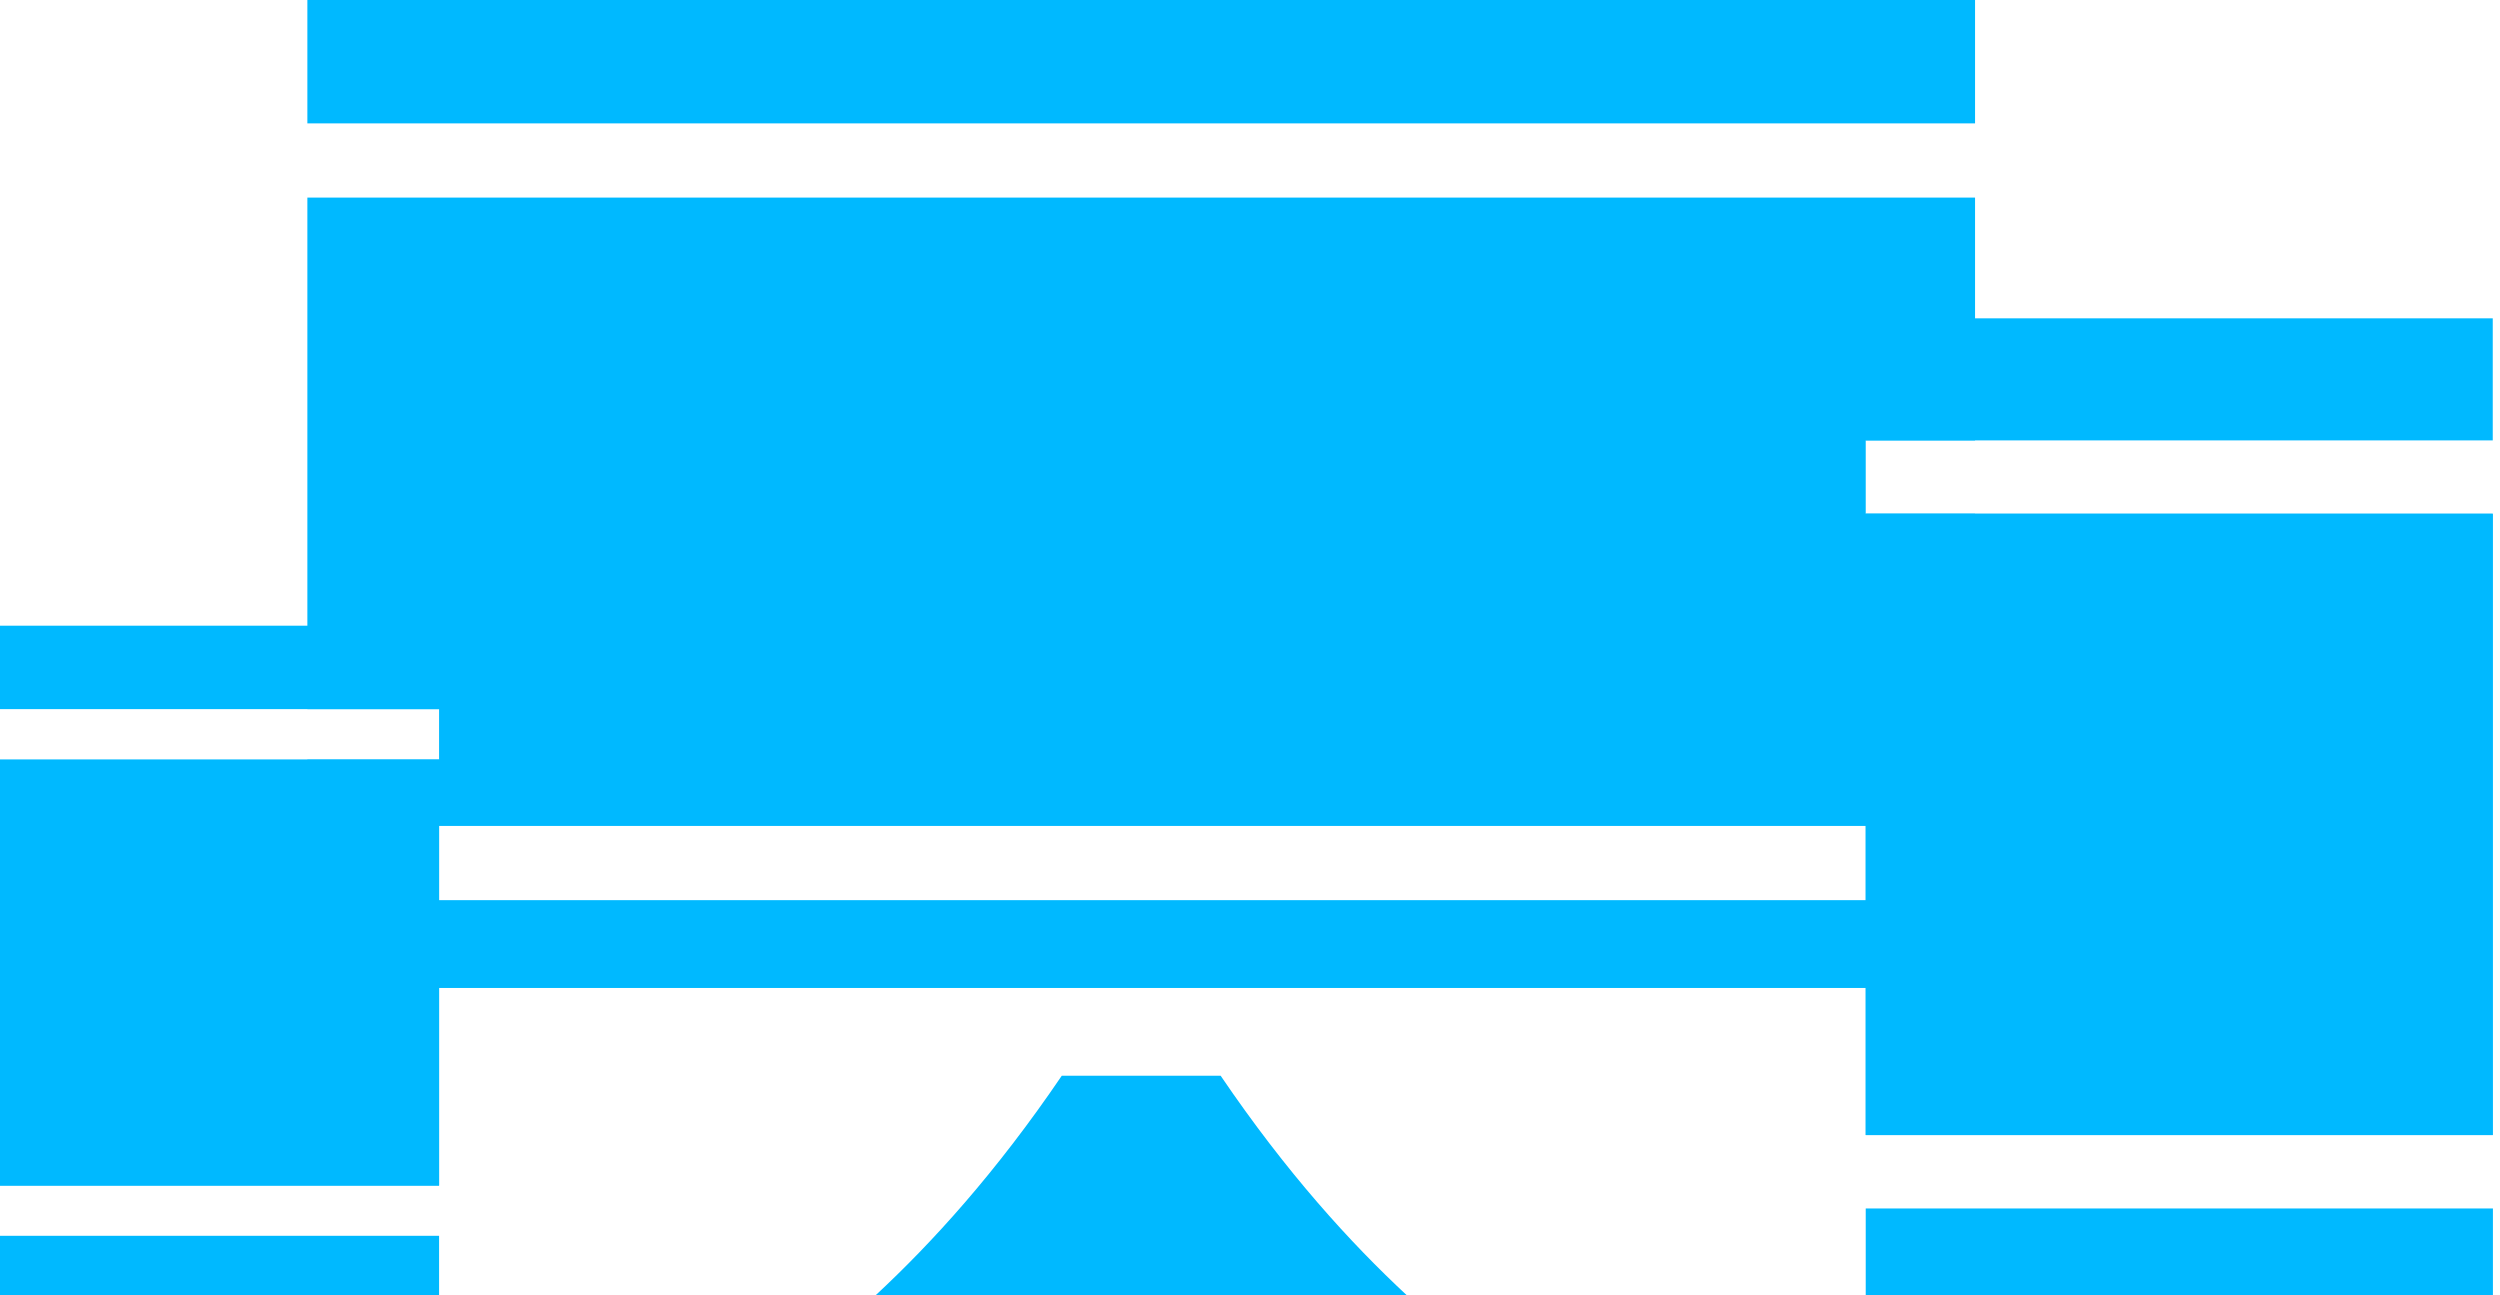
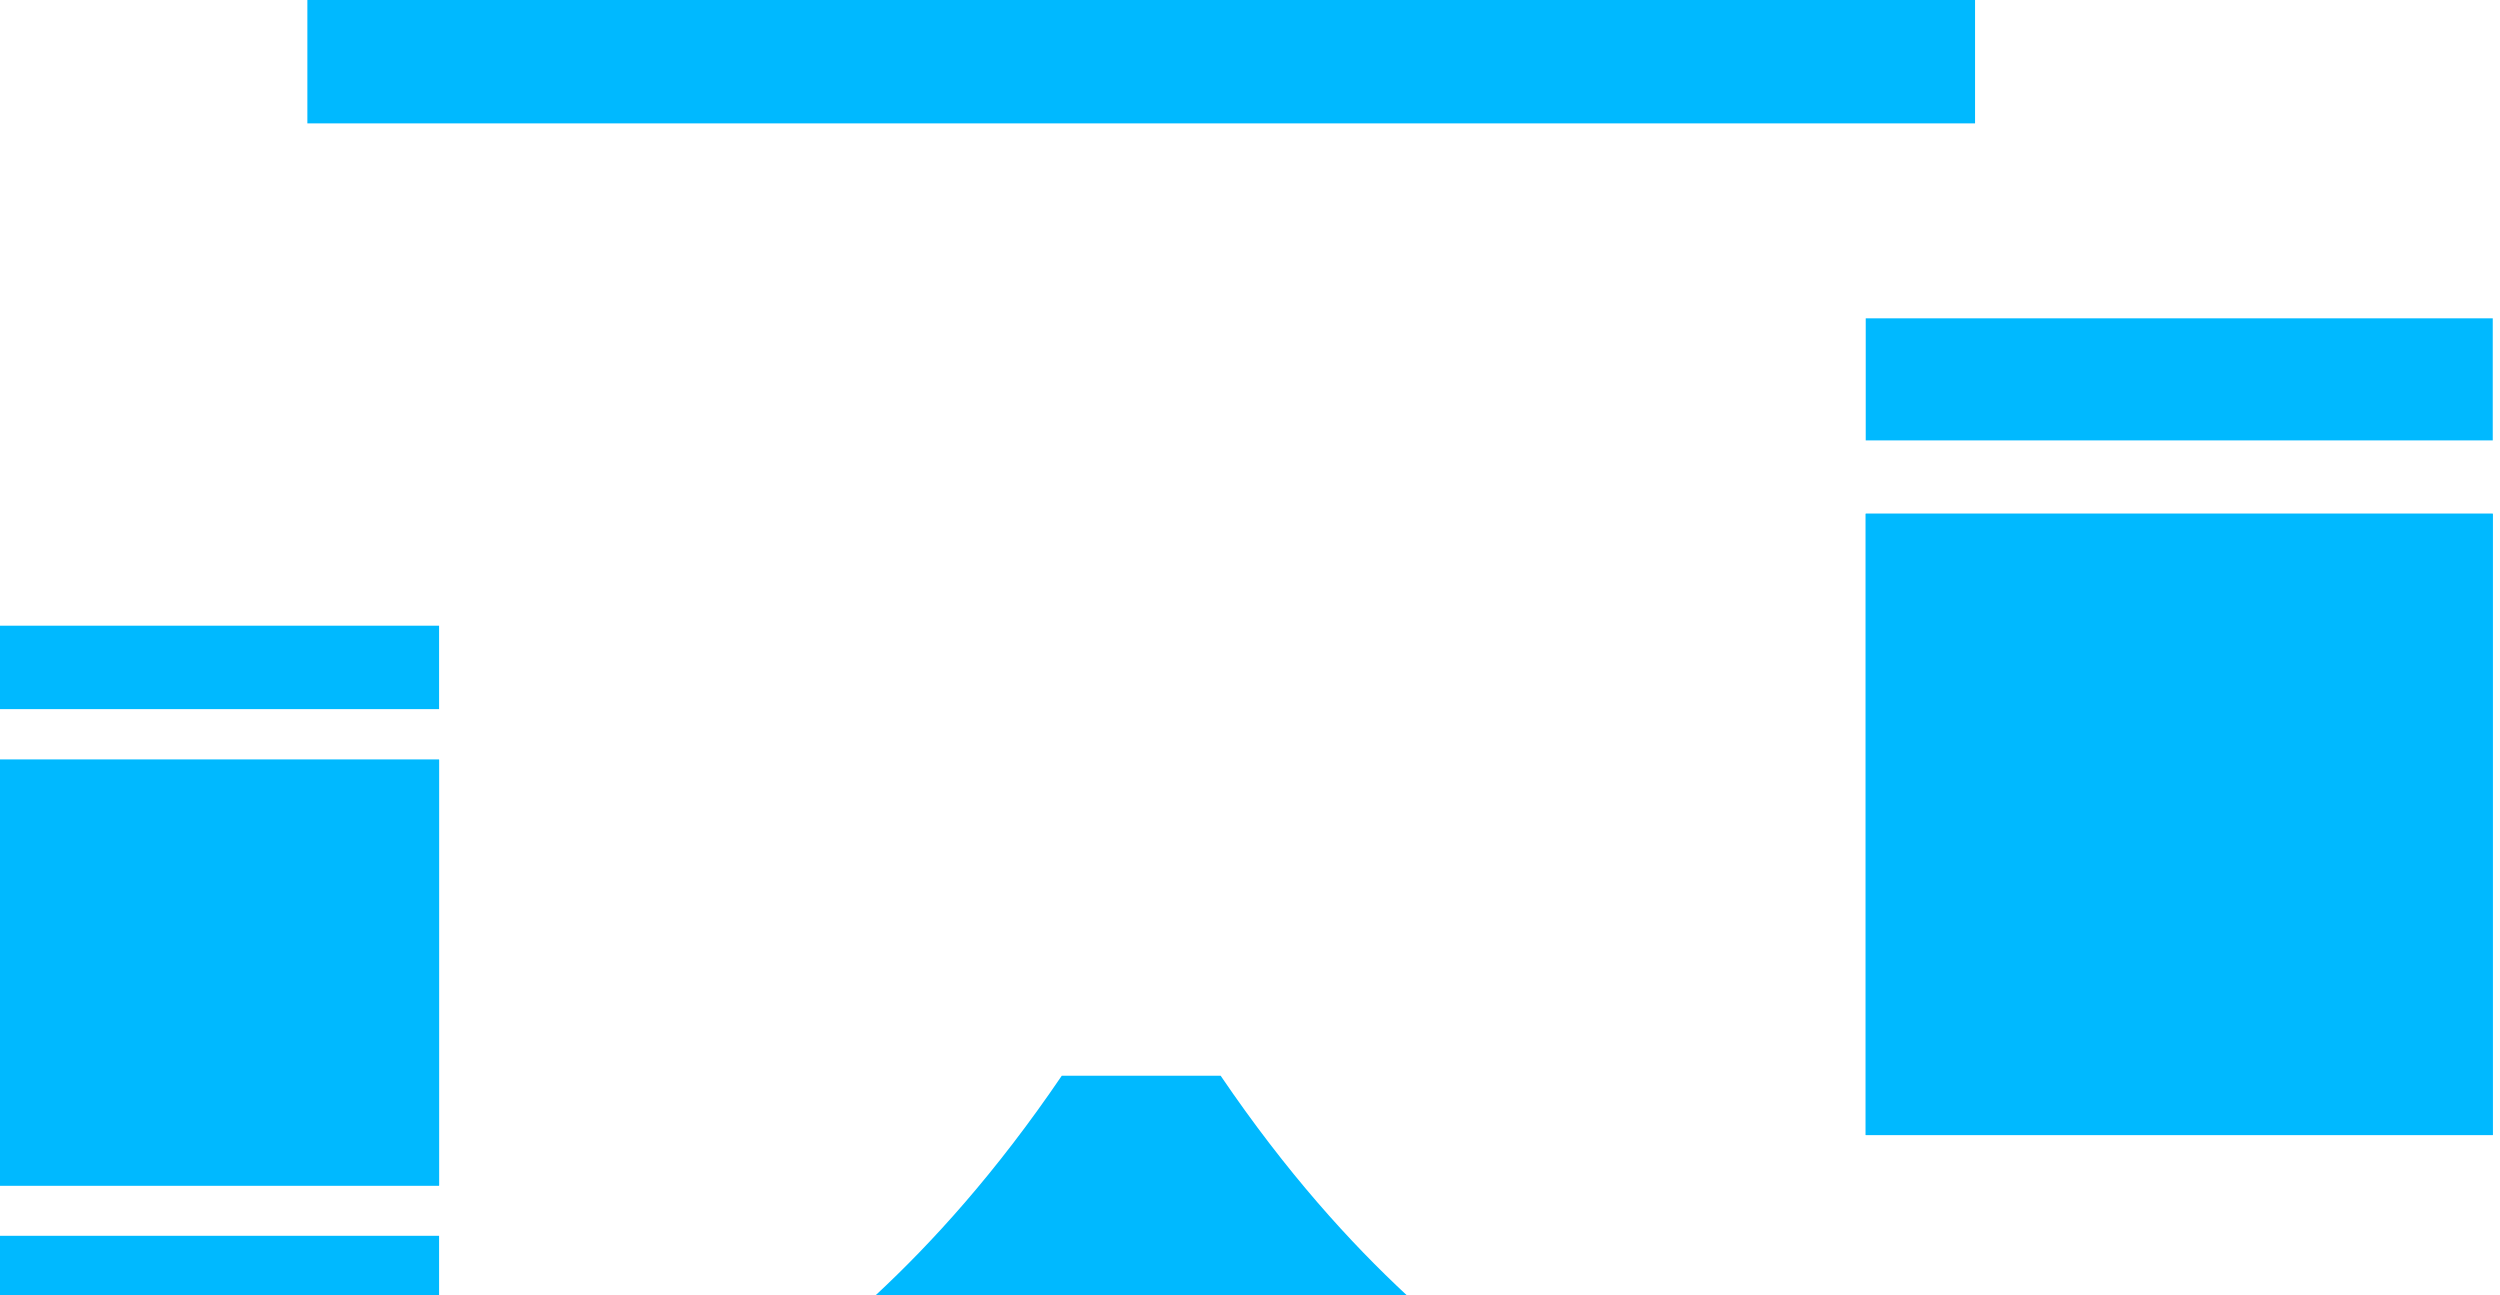
<svg xmlns="http://www.w3.org/2000/svg" width="193" height="100" viewBox="0 0 193 100" fill="none">
  <g clip-path="url(#clip0)">
-     <path d="M152.474 15.254V34H144.034V39.661H152.474V63.762H23.729V58.645H33.897V54.746H23.729V15.254H152.474Z" fill="#00B9FF" />
    <path d="M108.609 99.998H67.594C71.933 95.965 76.881 90.541 81.967 83.049H94.236C99.322 90.541 104.27 95.965 108.609 99.998Z" fill="#00B9FF" />
    <path d="M152.474 0H23.729V9.525H152.474V0Z" fill="#00B9FF" />
-     <path d="M152.474 69.492H23.729V76.271H152.474V69.492Z" fill="#00B9FF" />
+     <path d="M152.474 69.492H23.729V76.271V69.492Z" fill="#00B9FF" />
    <path d="M33.897 48.304H0V54.744H33.897V48.304Z" fill="#00B9FF" />
    <path d="M33.897 58.645H0V91.526H33.897V58.645Z" fill="#00B9FF" />
    <path d="M33.897 58.645H0V91.526H33.897V58.645Z" fill="#00B9FF" />
    <path d="M33.897 95.404H0V100H33.897V95.404Z" fill="#00B9FF" />
    <path d="M192.441 24.576H144.034V34H192.441V24.576Z" fill="#00B9FF" />
    <path d="M192.441 39.661H144.034V87.628H192.441V39.661Z" fill="#00B9FF" />
    <path d="M192.441 39.661H144.034V87.628H192.441V39.661Z" fill="#00B9FF" />
-     <path d="M192.454 93.296H144.034V100H192.454V93.296Z" fill="#00B9FF" />
  </g>
  <defs>
    <clipPath id="clip0">
      <rect width="192.454" height="100" fill="white" />
    </clipPath>
  </defs>
</svg>